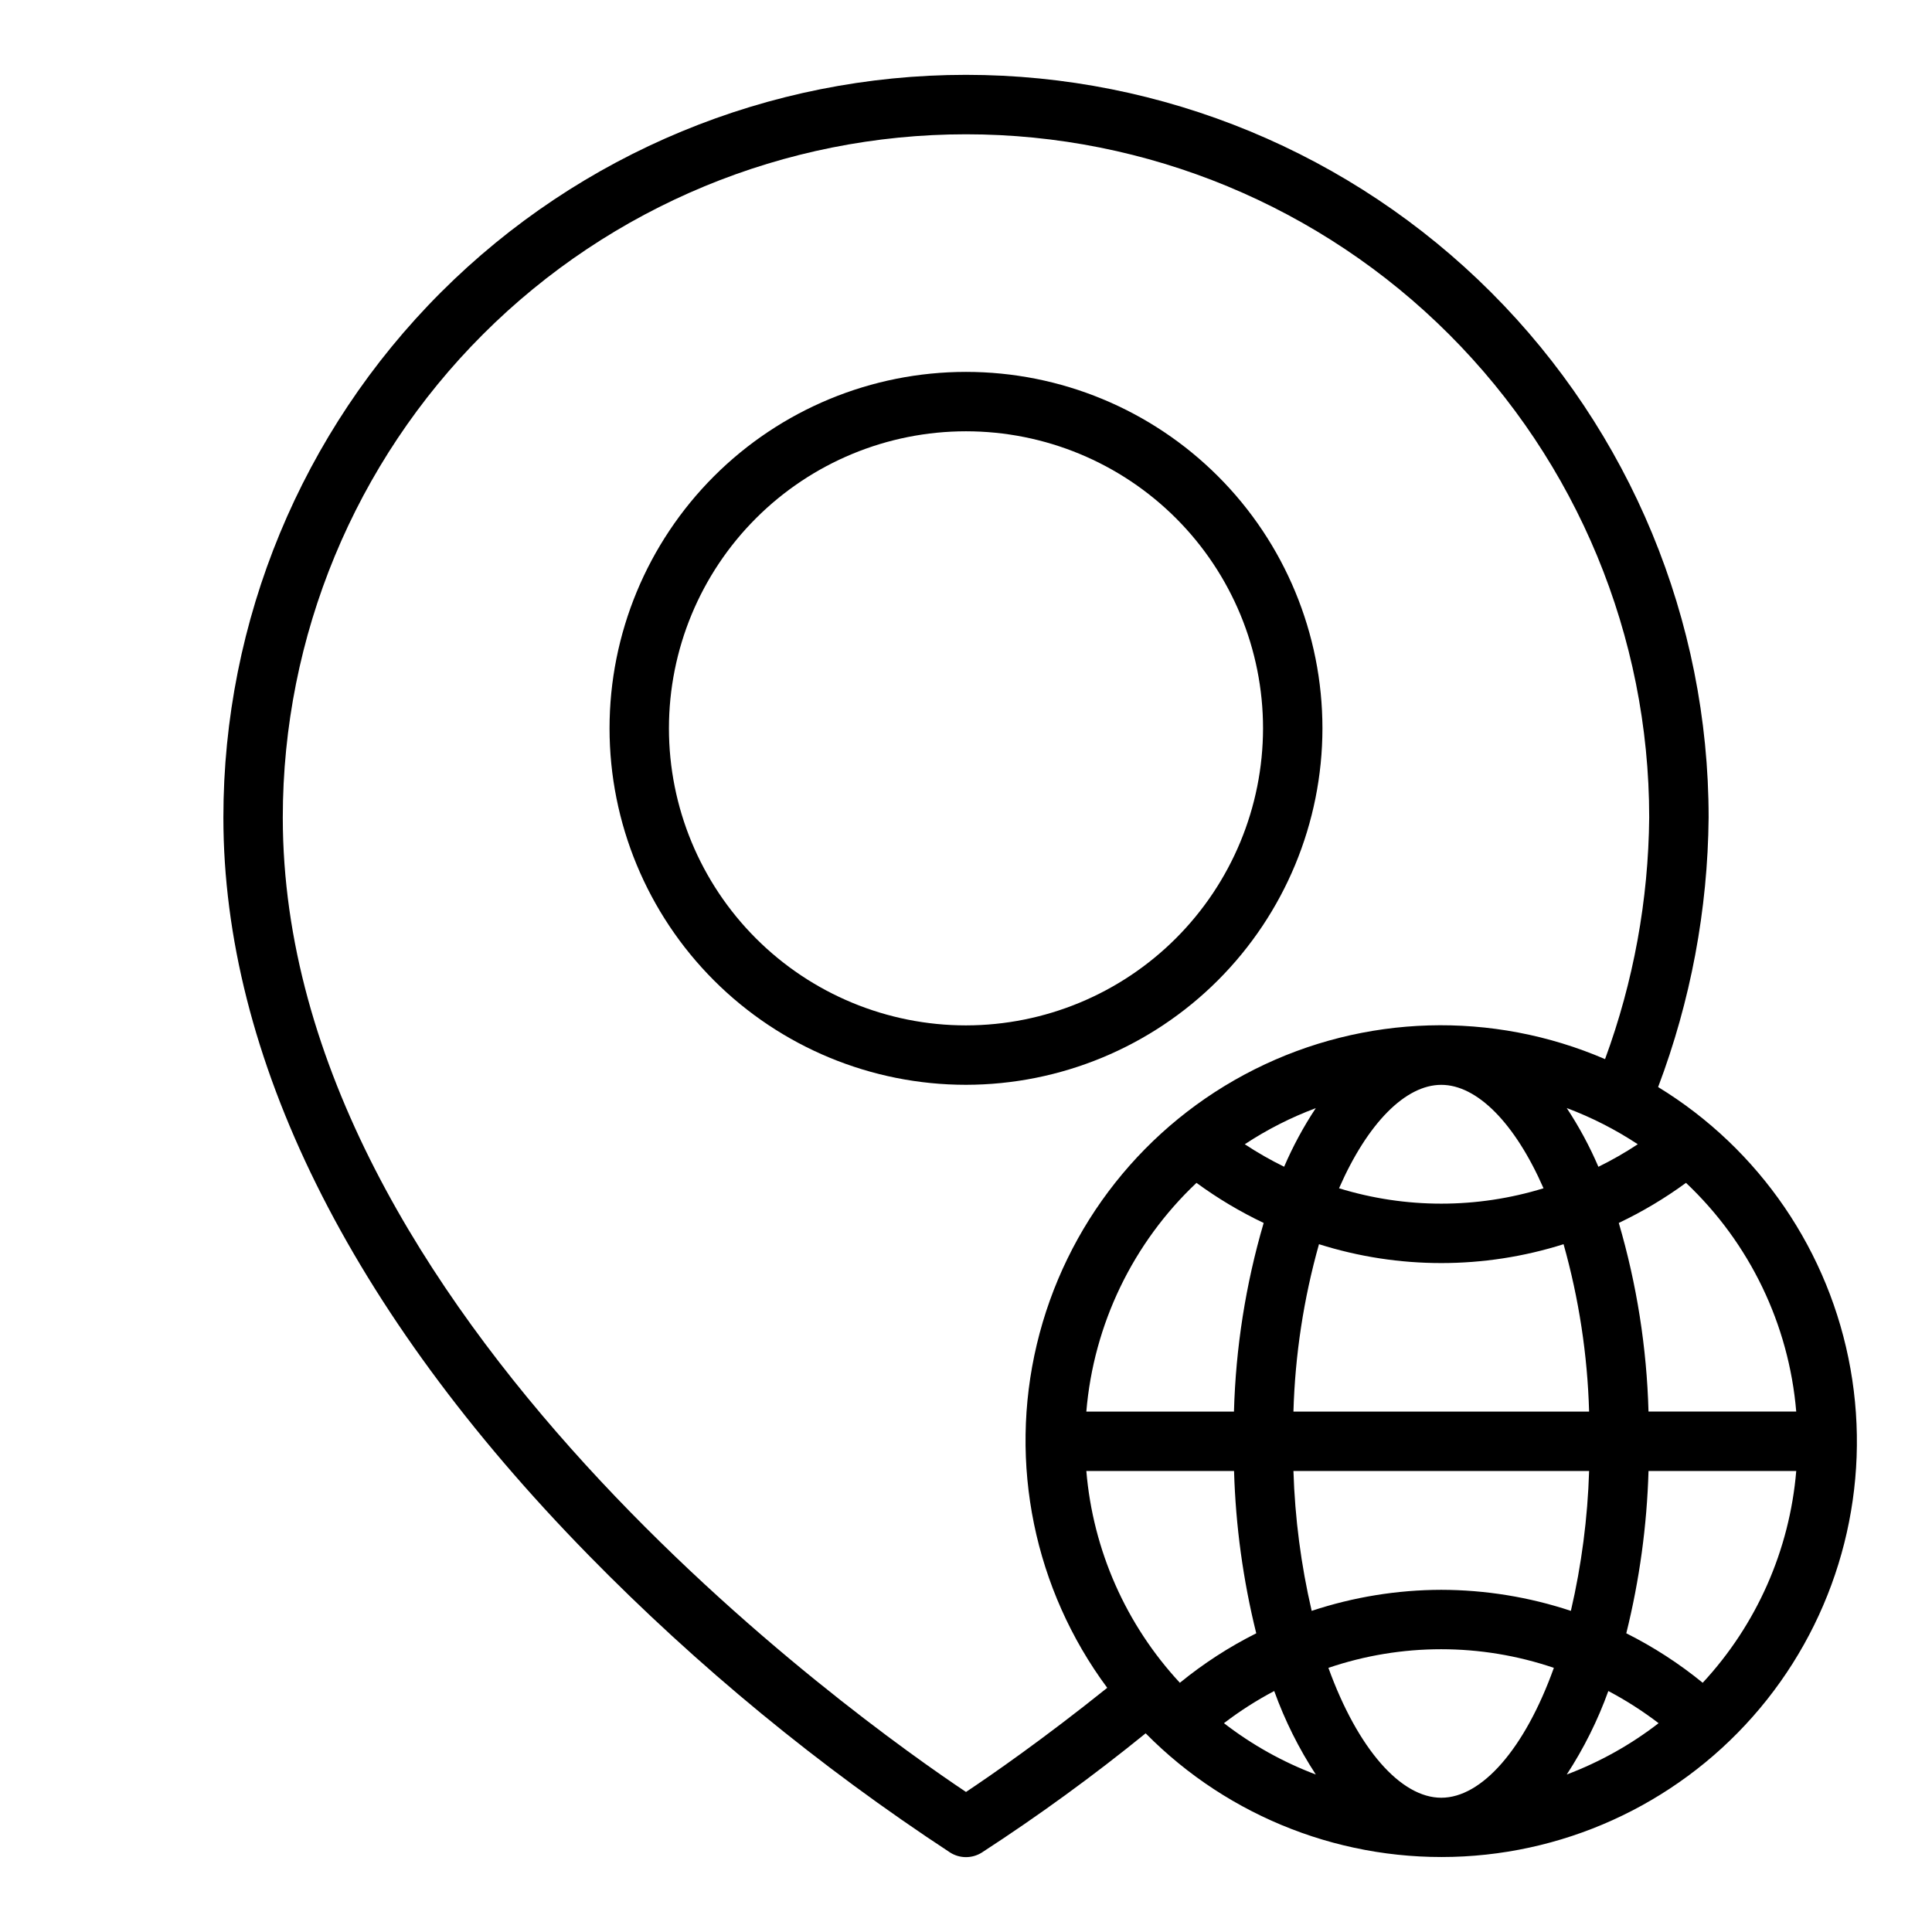
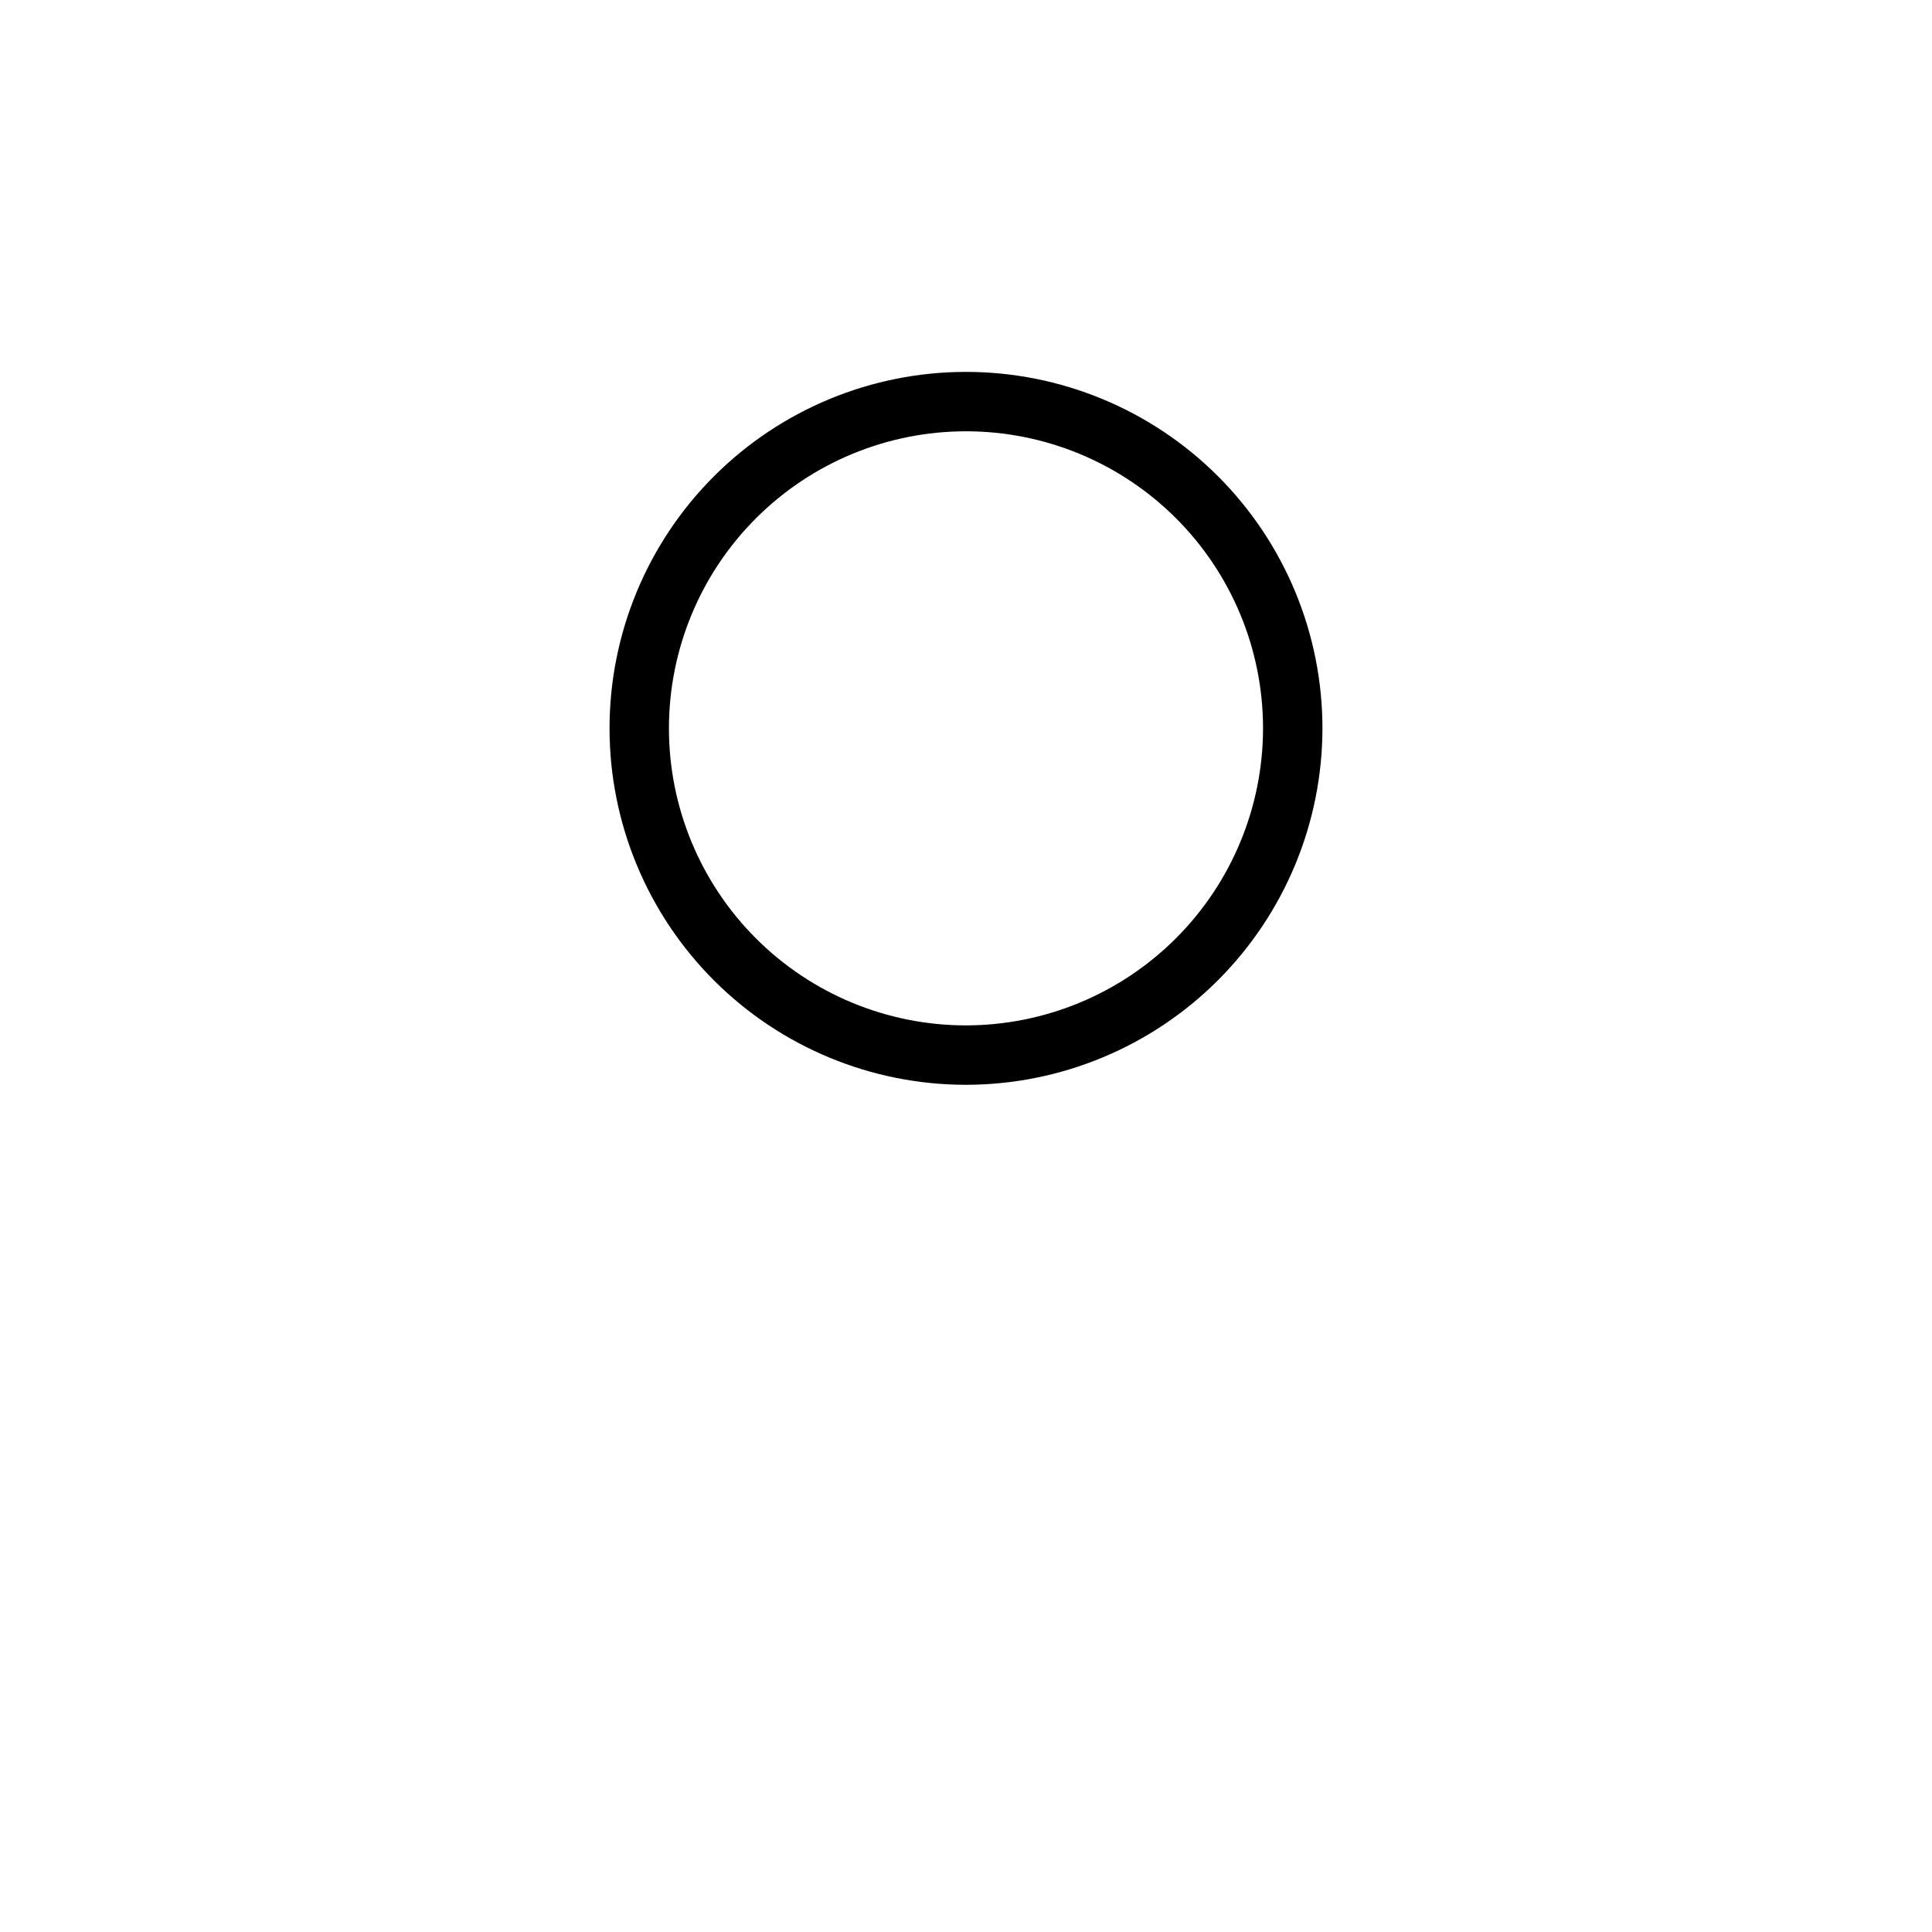
<svg xmlns="http://www.w3.org/2000/svg" fill="#000000" width="800px" height="800px" version="1.1" viewBox="144 144 512 512">
  <g>
    <path d="m494.46 337.02c0-25.055-9.949-49.082-27.668-66.797-17.715-17.715-41.742-27.668-66.793-27.668-25.055 0-49.082 9.953-66.797 27.668-17.715 17.715-27.668 41.742-27.668 66.797 0 25.051 9.953 49.078 27.668 66.797 17.715 17.715 41.742 27.668 66.797 27.668 25.043-0.027 49.055-9.988 66.766-27.699 17.707-17.711 27.672-41.723 27.695-66.766zm-94.461 78.719c-20.879 0-40.902-8.293-55.664-23.055-14.766-14.766-23.059-34.789-23.059-55.664 0-20.879 8.293-40.902 23.059-55.664 14.762-14.762 34.785-23.059 55.664-23.059 20.875 0 40.898 8.297 55.664 23.059 14.762 14.762 23.055 34.785 23.055 55.664-0.023 20.871-8.324 40.879-23.082 55.637-14.758 14.758-34.766 23.059-55.637 23.082z" />
-     <path d="m583.42 432.08c8.633-22.84 13.164-47.023 13.383-71.441 0-52.191-20.734-102.25-57.645-139.16-36.906-36.91-86.965-57.645-139.16-57.645-52.195 0-102.25 20.734-139.16 57.645-36.906 36.906-57.641 86.965-57.641 139.16 0 63.258 33.441 130.83 96.707 195.42v0.004c29.051 29.664 61.211 56.113 95.922 78.898 2.551 1.598 5.789 1.598 8.344 0 15.027-9.758 29.527-20.312 43.438-31.613 22.145 22.449 52.852 34.324 84.336 32.621 31.484-1.707 60.73-16.828 80.32-41.535 19.594-24.707 27.652-56.629 22.133-87.676-5.516-31.043-24.078-58.234-50.98-74.68zm36.598 86h-39.148c-0.461-16.93-3.106-33.734-7.875-49.988 6.258-2.977 12.219-6.535 17.809-10.625 16.871 15.918 27.273 37.5 29.215 60.613zm-94.066 102.34c-10.715 0-22.113-12.902-29.914-34.426l0.004 0.004c19.371-6.582 40.375-6.582 59.746 0-7.723 21.52-19.121 34.422-29.836 34.422zm44.273-28.285v0.004c4.672 2.465 9.125 5.316 13.32 8.523-7.394 5.715-15.598 10.301-24.34 13.602 4.519-6.922 8.215-14.348 11.02-22.125zm-17.176-133.23c-17.656 5.434-36.535 5.434-54.191 0 7.566-17.273 17.602-27.41 27.094-27.41 9.496 0 19.531 10.137 27.098 27.41zm6.156-21.254v-0.004c6.613 2.484 12.926 5.699 18.82 9.59-3.344 2.211-6.828 4.207-10.43 5.977-2.328-5.43-5.137-10.637-8.391-15.566zm-74.895 15.547c-3.602-1.762-7.086-3.754-10.43-5.961 5.894-3.887 12.207-7.098 18.82-9.57-3.254 4.914-6.062 10.113-8.391 15.531zm-23.23 4.273c5.59 4.09 11.551 7.648 17.805 10.625-4.766 16.254-7.41 33.059-7.871 49.988h-39.125c1.934-23.109 12.328-44.695 29.191-60.613zm9.957 76.359c0.418 14.504 2.391 28.926 5.883 43.012-7.211 3.613-13.996 8.012-20.242 13.113-14.305-15.41-23.035-35.172-24.789-56.125zm10.645 58.309c2.801 7.777 6.5 15.203 11.02 22.125-8.742-3.301-16.945-7.887-24.34-13.602 4.191-3.211 8.648-6.062 13.32-8.523zm44.27-26.82c-11.672 0.023-23.266 1.906-34.344 5.578-2.828-12.164-4.445-24.582-4.832-37.066h78.359-0.004c-0.387 12.484-2.004 24.902-4.832 37.066-11.078-3.672-22.672-5.555-34.348-5.578zm-39.18-47.23 0.004-0.004c0.426-15.008 2.699-29.906 6.769-44.359 21.09 6.668 43.727 6.668 64.816 0 4.07 14.453 6.344 29.352 6.769 44.359zm-86.77 100.8c-27.477-18.355-181.06-126.88-181.06-258.25 0-48.016 19.074-94.07 53.031-128.02 33.953-33.957 80.008-53.031 128.03-53.031s94.07 19.074 128.02 53.031c33.957 33.953 53.031 80.008 53.031 128.02-0.199 21.859-4.156 43.523-11.699 64.039-29.844-12.855-63.848-11.863-92.891 2.715-29.047 14.574-50.164 41.242-57.691 72.855-7.531 31.613-0.699 64.938 18.656 91.043-17.059 13.68-30.859 23.223-37.43 27.598zm195.23-28.938c-6.25-5.102-13.039-9.5-20.25-13.113 3.496-14.086 5.469-28.508 5.891-43.012h39.148c-1.754 20.953-10.484 40.715-24.789 56.125z" />
  </g>
</svg>